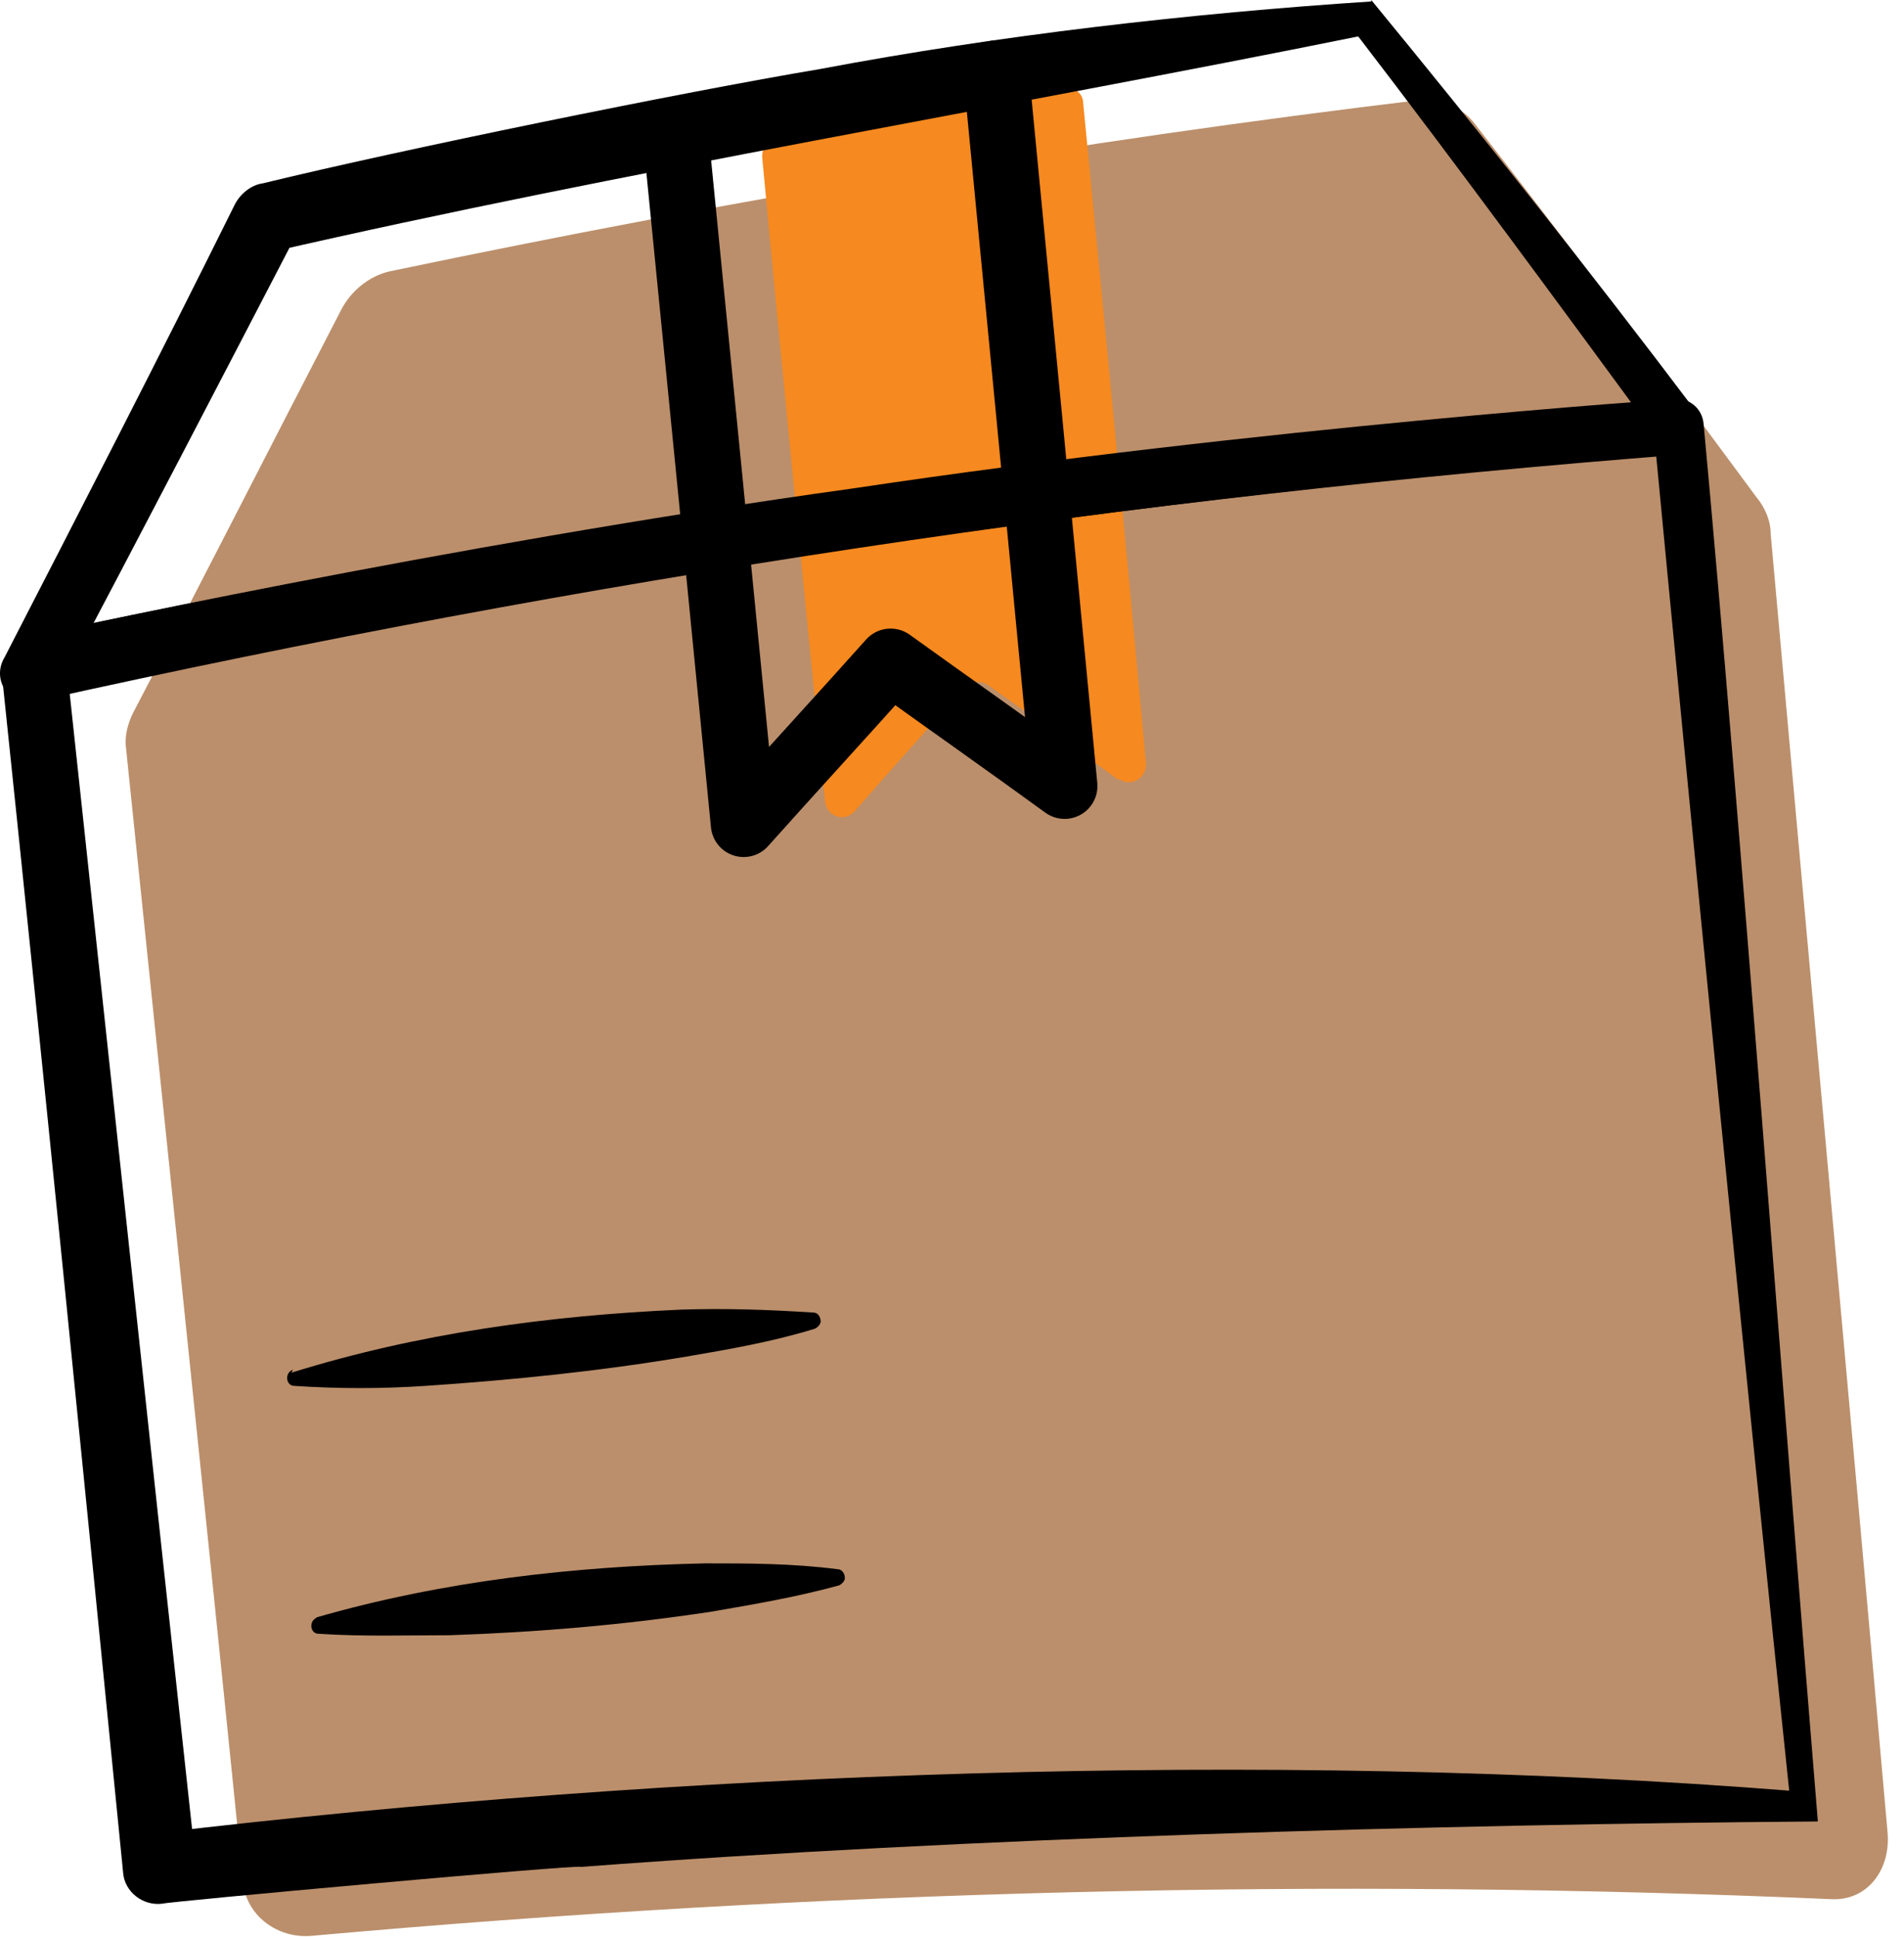
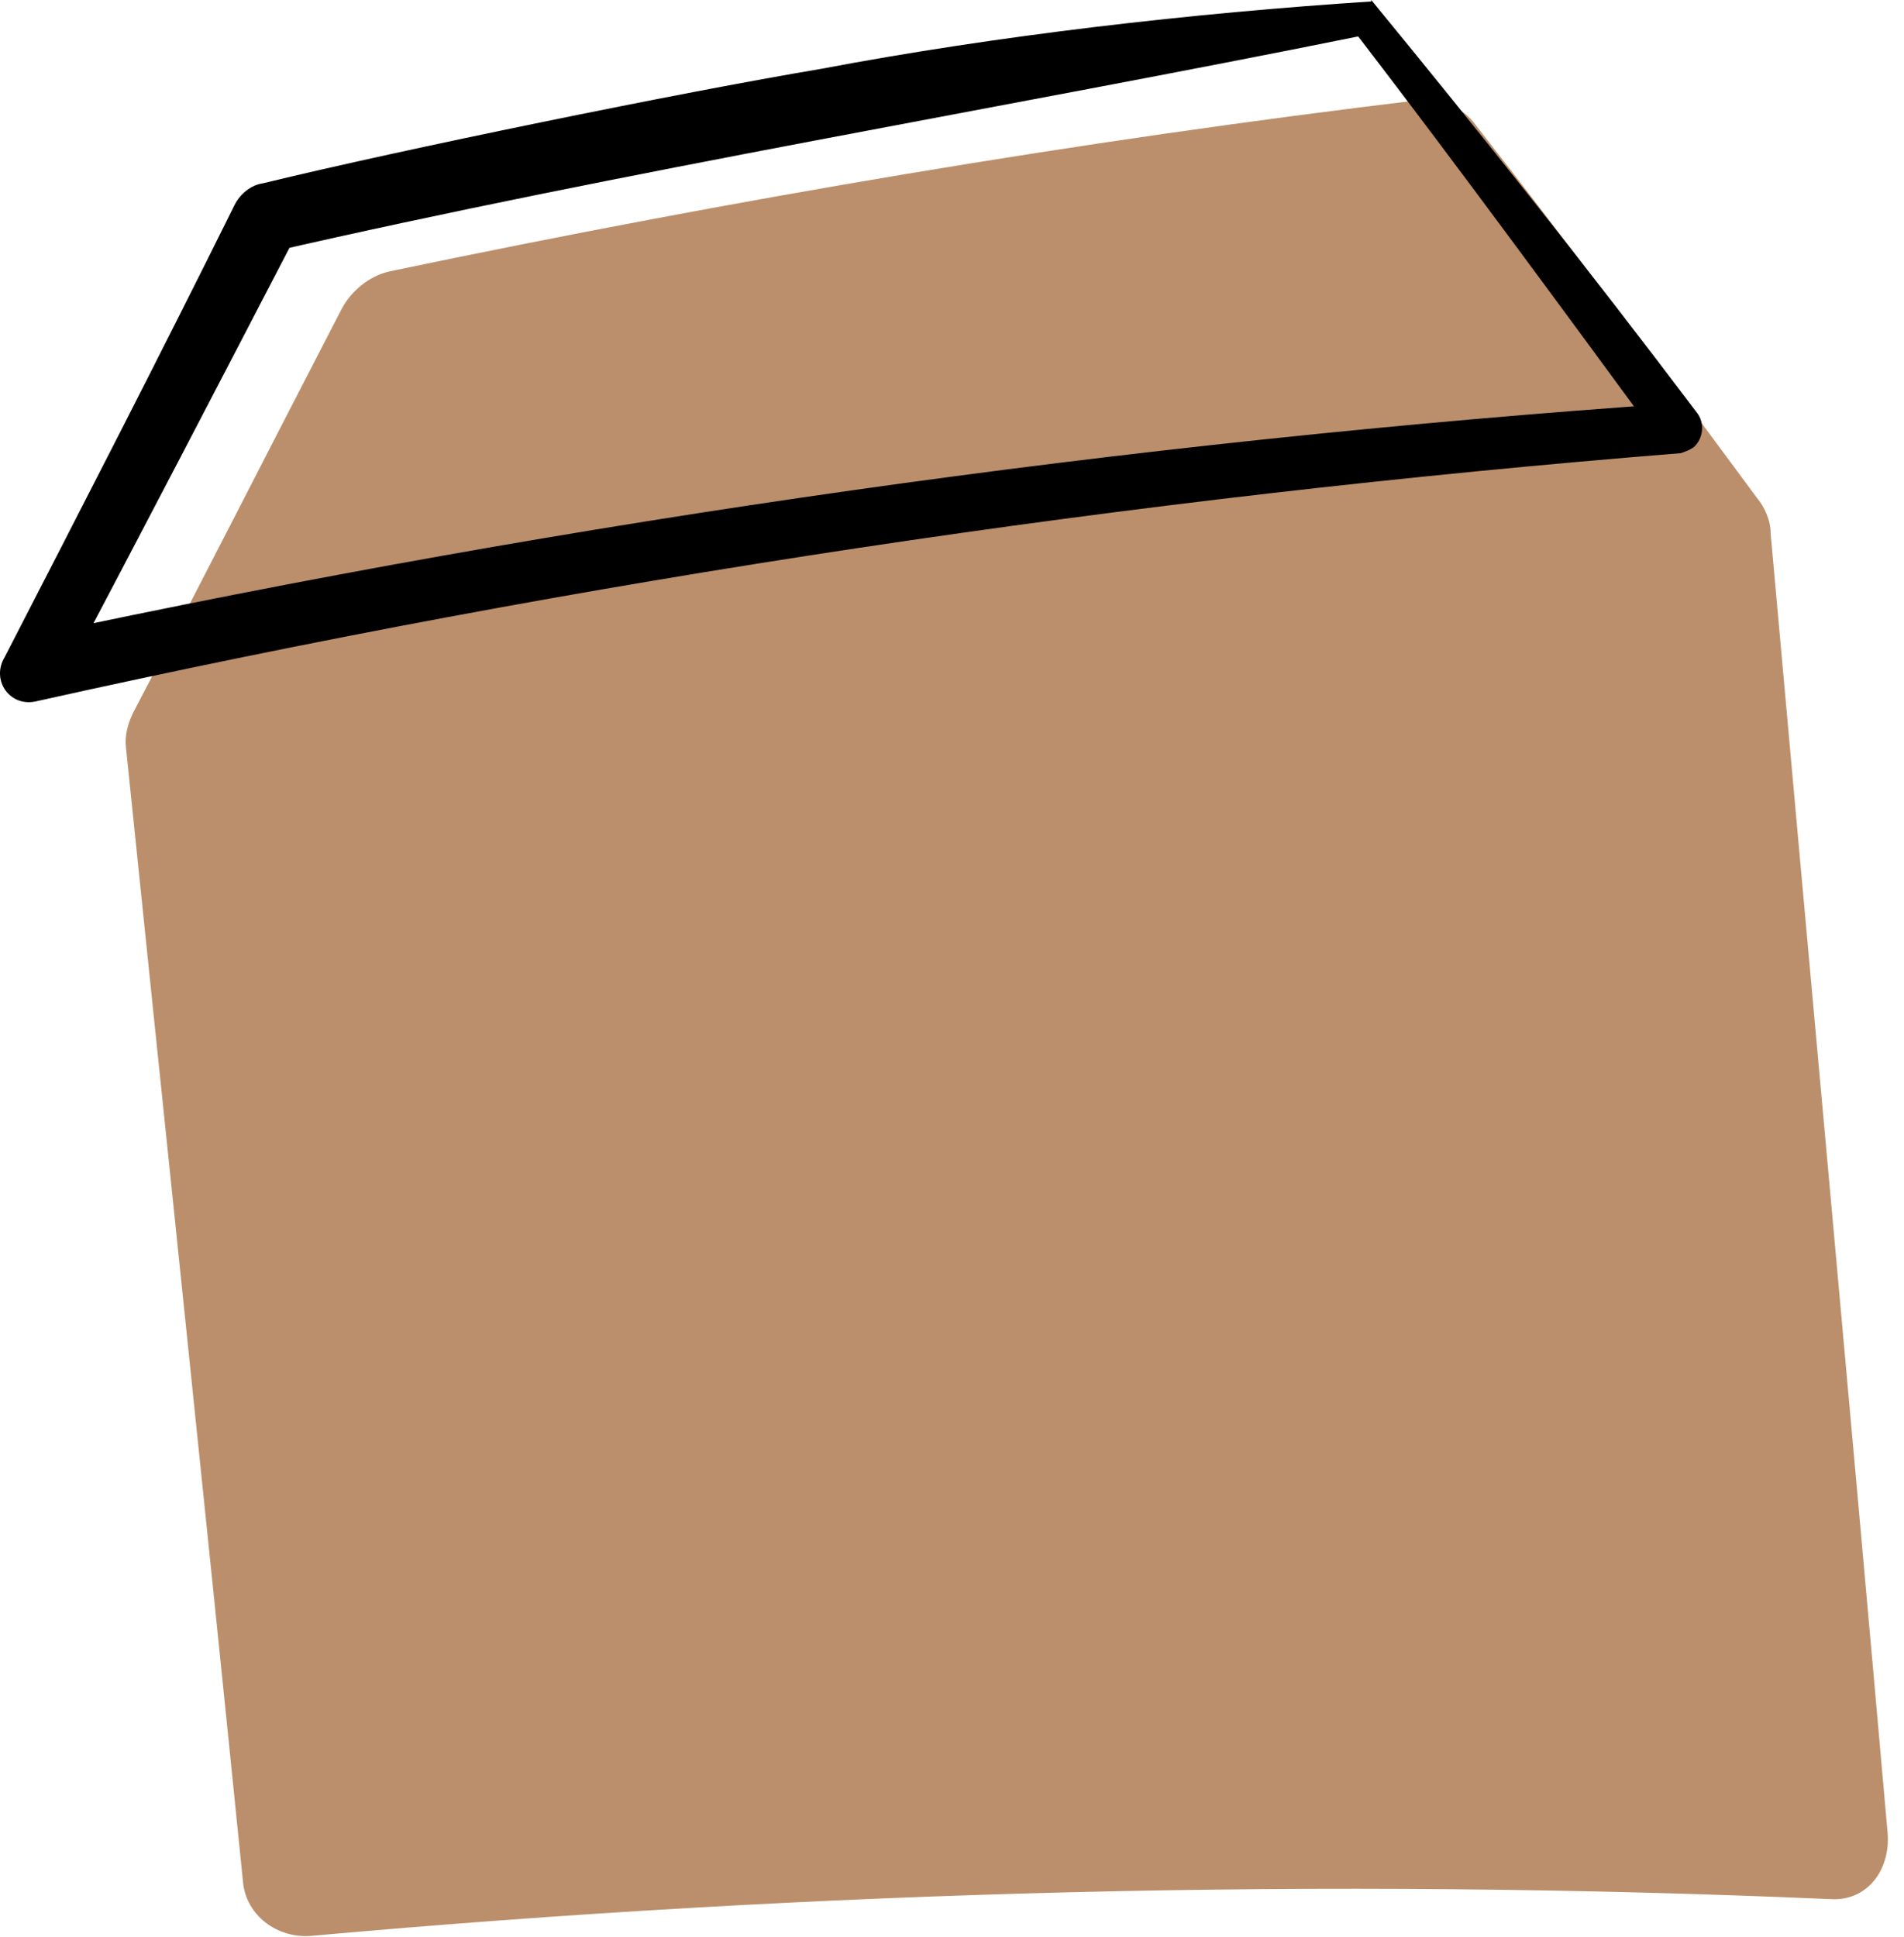
<svg xmlns="http://www.w3.org/2000/svg" preserveAspectRatio="none" width="100%" height="100%" overflow="visible" style="display: block;" viewBox="0 0 116 118" fill="none">
  <g id="Box">
    <path id="Vector" d="M86.672 6.075C65.728 8.576 44.698 12.149 23.754 16.527C22.537 16.795 21.407 17.688 20.799 18.85C16.541 27.069 12.37 35.288 8.111 43.418C7.764 44.132 7.59 44.847 7.677 45.562C10.023 68.343 12.456 91.392 14.803 114.619C14.977 116.674 16.889 118.104 18.974 117.925C49.825 115.156 80.85 114.351 111.614 115.692C113.699 115.781 115.177 113.994 115.003 111.671C112.656 85.049 110.223 58.694 107.877 32.518C107.877 31.714 107.529 30.91 107.008 30.285C101.272 22.513 95.623 14.919 89.888 7.593C89.106 6.521 87.889 6.075 86.585 6.164L86.672 6.075Z" fill="#BB8F6B" />
-     <path id="Vector_2" d="M68.161 47.527C65.467 45.562 62.86 43.596 60.166 41.72C59.731 41.452 59.123 41.452 58.776 41.899C56.516 44.401 54.256 46.902 52.084 49.403C51.475 50.118 50.346 49.761 50.259 48.778C48.955 35.645 47.652 22.602 46.435 9.559C46.435 8.934 46.783 8.398 47.391 8.308C53.214 7.236 59.036 6.253 64.859 5.36C65.467 5.271 65.989 5.717 65.989 6.253C67.292 19.565 68.596 33.055 69.812 46.455C69.899 47.438 68.856 47.974 68.161 47.438L68.161 47.527Z" fill="#F6891F" />
-     <path id="Vector_3" d="M110.744 110.957C87.453 111.136 58.862 111.94 35.398 113.726C35.398 113.548 9.935 115.871 9.935 115.96C8.719 116.139 7.589 115.245 7.502 114.084C5.069 89.516 2.635 65.127 0.115 41.095C0.028 40.023 0.81 39.04 1.853 38.772C1.853 38.772 26.881 33.233 51.997 29.749C77.025 25.997 102.14 24.3 102.14 24.3C103.009 24.3 103.704 24.925 103.791 25.818C106.051 50.208 108.658 85.585 110.744 110.868L110.744 110.957ZM109.006 109.081C106.398 84.424 103.009 49.94 100.75 26.176L102.401 27.695C69.03 30.285 35.572 35.199 2.288 42.525C2.896 41.721 3.504 41.006 4.026 40.202C6.633 64.412 9.24 88.891 11.934 113.548C11.152 112.922 10.283 112.297 9.501 111.672C41.134 107.92 77.286 106.579 109.006 109.081Z" fill="black" />
    <path id="Vector_4" d="M82.673 2.234C61.469 6.522 37.831 10.453 16.453 15.366C17.061 14.919 17.582 14.473 18.191 14.026C13.411 23.228 8.631 32.43 3.852 41.453C3.156 40.559 2.461 39.666 1.853 38.773C35.224 31.626 68.682 26.891 102.14 24.568C101.792 25.372 101.531 26.176 101.184 26.98C95.014 18.582 88.93 10.274 82.76 2.234L82.673 2.234ZM83.542 0C90.147 8.04 96.752 16.349 103.356 25.104C103.878 25.729 103.791 26.712 103.183 27.248C102.922 27.427 102.661 27.516 102.4 27.605C69.029 30.285 35.572 35.288 2.287 42.703C0.636 43.15 -0.581 41.453 0.288 40.023C4.981 30.911 9.674 21.798 14.28 12.507C14.628 11.793 15.323 11.257 16.018 11.167C24.448 9.113 41.481 5.628 49.997 4.199C60.86 2.144 72.593 0.804 83.542 0.089L83.542 0Z" fill="black" />
-     <path id="Vector_5" d="M64.86 47.884C61.297 45.294 57.734 42.792 54.258 40.291C51.303 43.596 48.261 46.902 45.306 50.207C43.916 36.002 42.526 21.977 41.135 7.951C47.653 6.7 54.171 5.538 60.688 4.466C62.079 18.85 63.469 33.322 64.86 47.884Z" stroke="black" stroke-width="4" stroke-linecap="round" stroke-linejoin="round" />
-     <path id="Vector_6" d="M17.758 83.619C25.492 81.207 33.487 80.135 41.482 79.778C44.176 79.689 46.783 79.778 49.564 79.957C49.825 79.957 49.999 80.225 49.999 80.493C49.999 80.671 49.825 80.85 49.651 80.939C47.044 81.743 44.437 82.19 41.83 82.637C36.529 83.53 31.228 84.066 25.927 84.423C23.233 84.602 20.625 84.602 17.931 84.423C17.41 84.423 17.323 83.619 17.845 83.441L17.758 83.619Z" fill="black" />
-     <path id="Vector_7" d="M19.231 98.54C26.965 96.307 34.96 95.413 42.956 95.235C45.65 95.235 48.257 95.235 51.038 95.592C51.298 95.592 51.472 95.86 51.472 96.128C51.472 96.307 51.298 96.486 51.124 96.575C48.517 97.29 45.91 97.736 43.303 98.183C38.002 98.987 32.701 99.434 27.4 99.612C24.706 99.612 22.099 99.702 19.405 99.523C18.883 99.523 18.796 98.719 19.318 98.54L19.231 98.54Z" fill="black" />
  </g>
</svg>